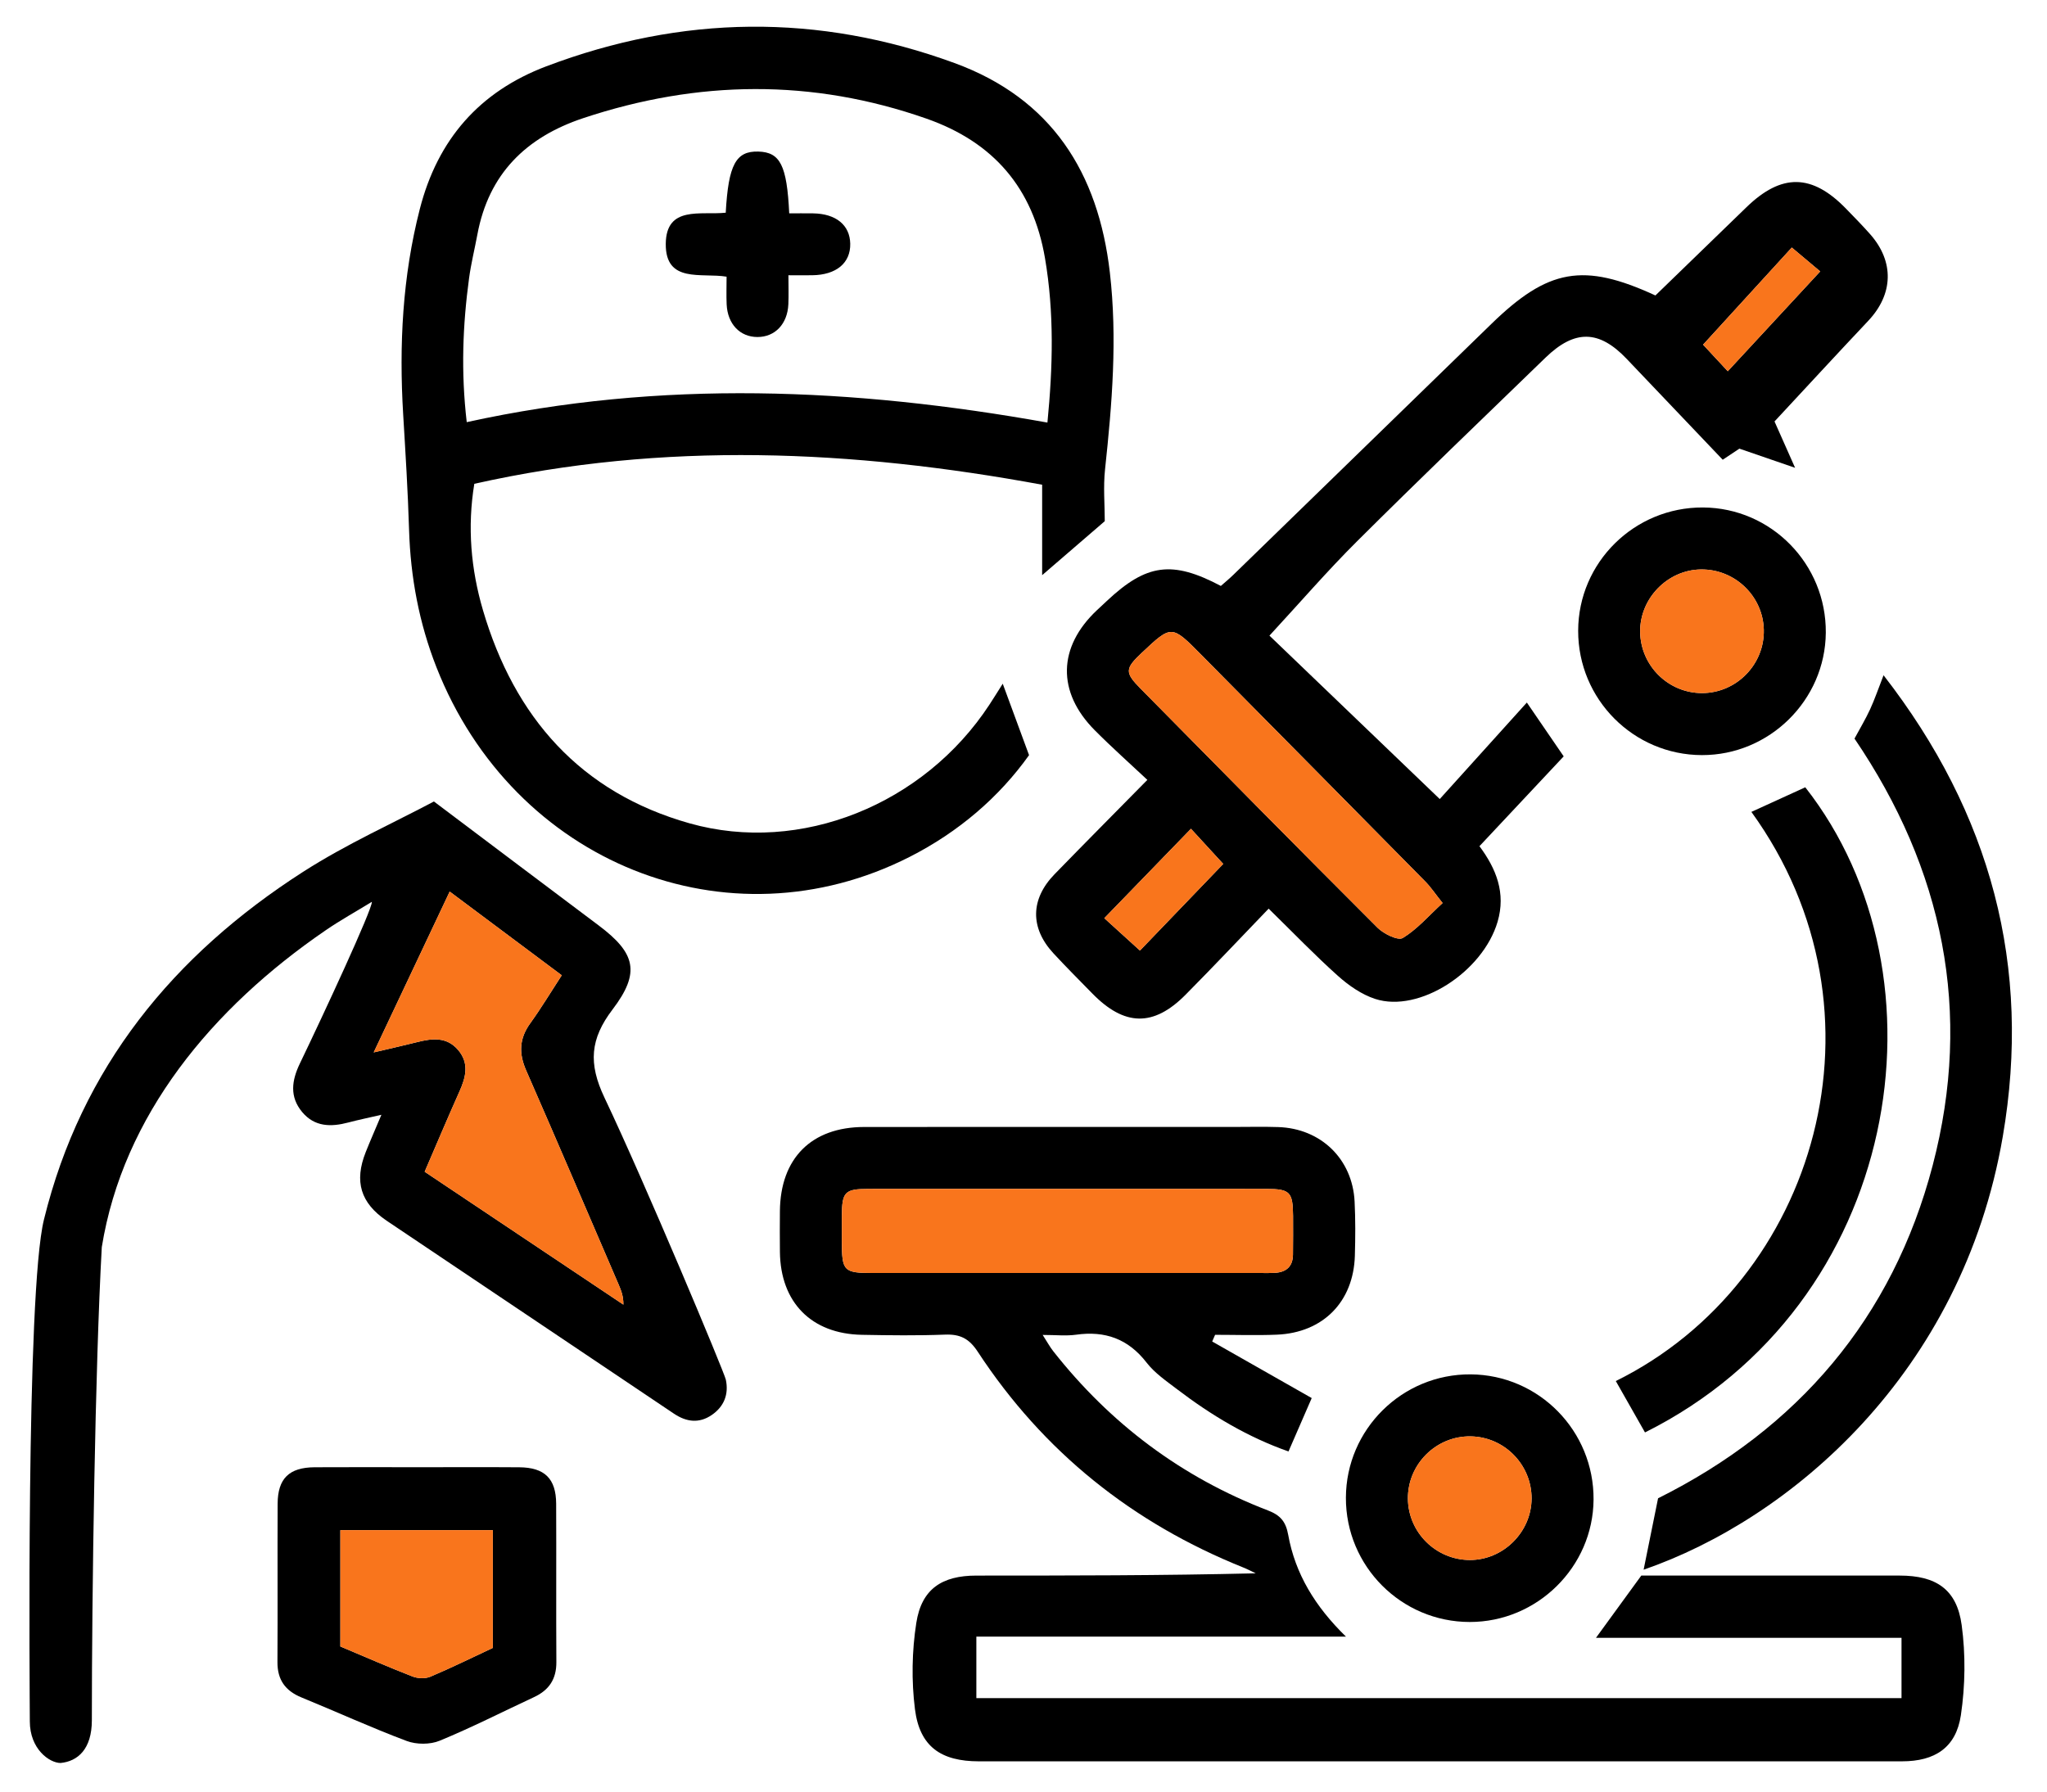
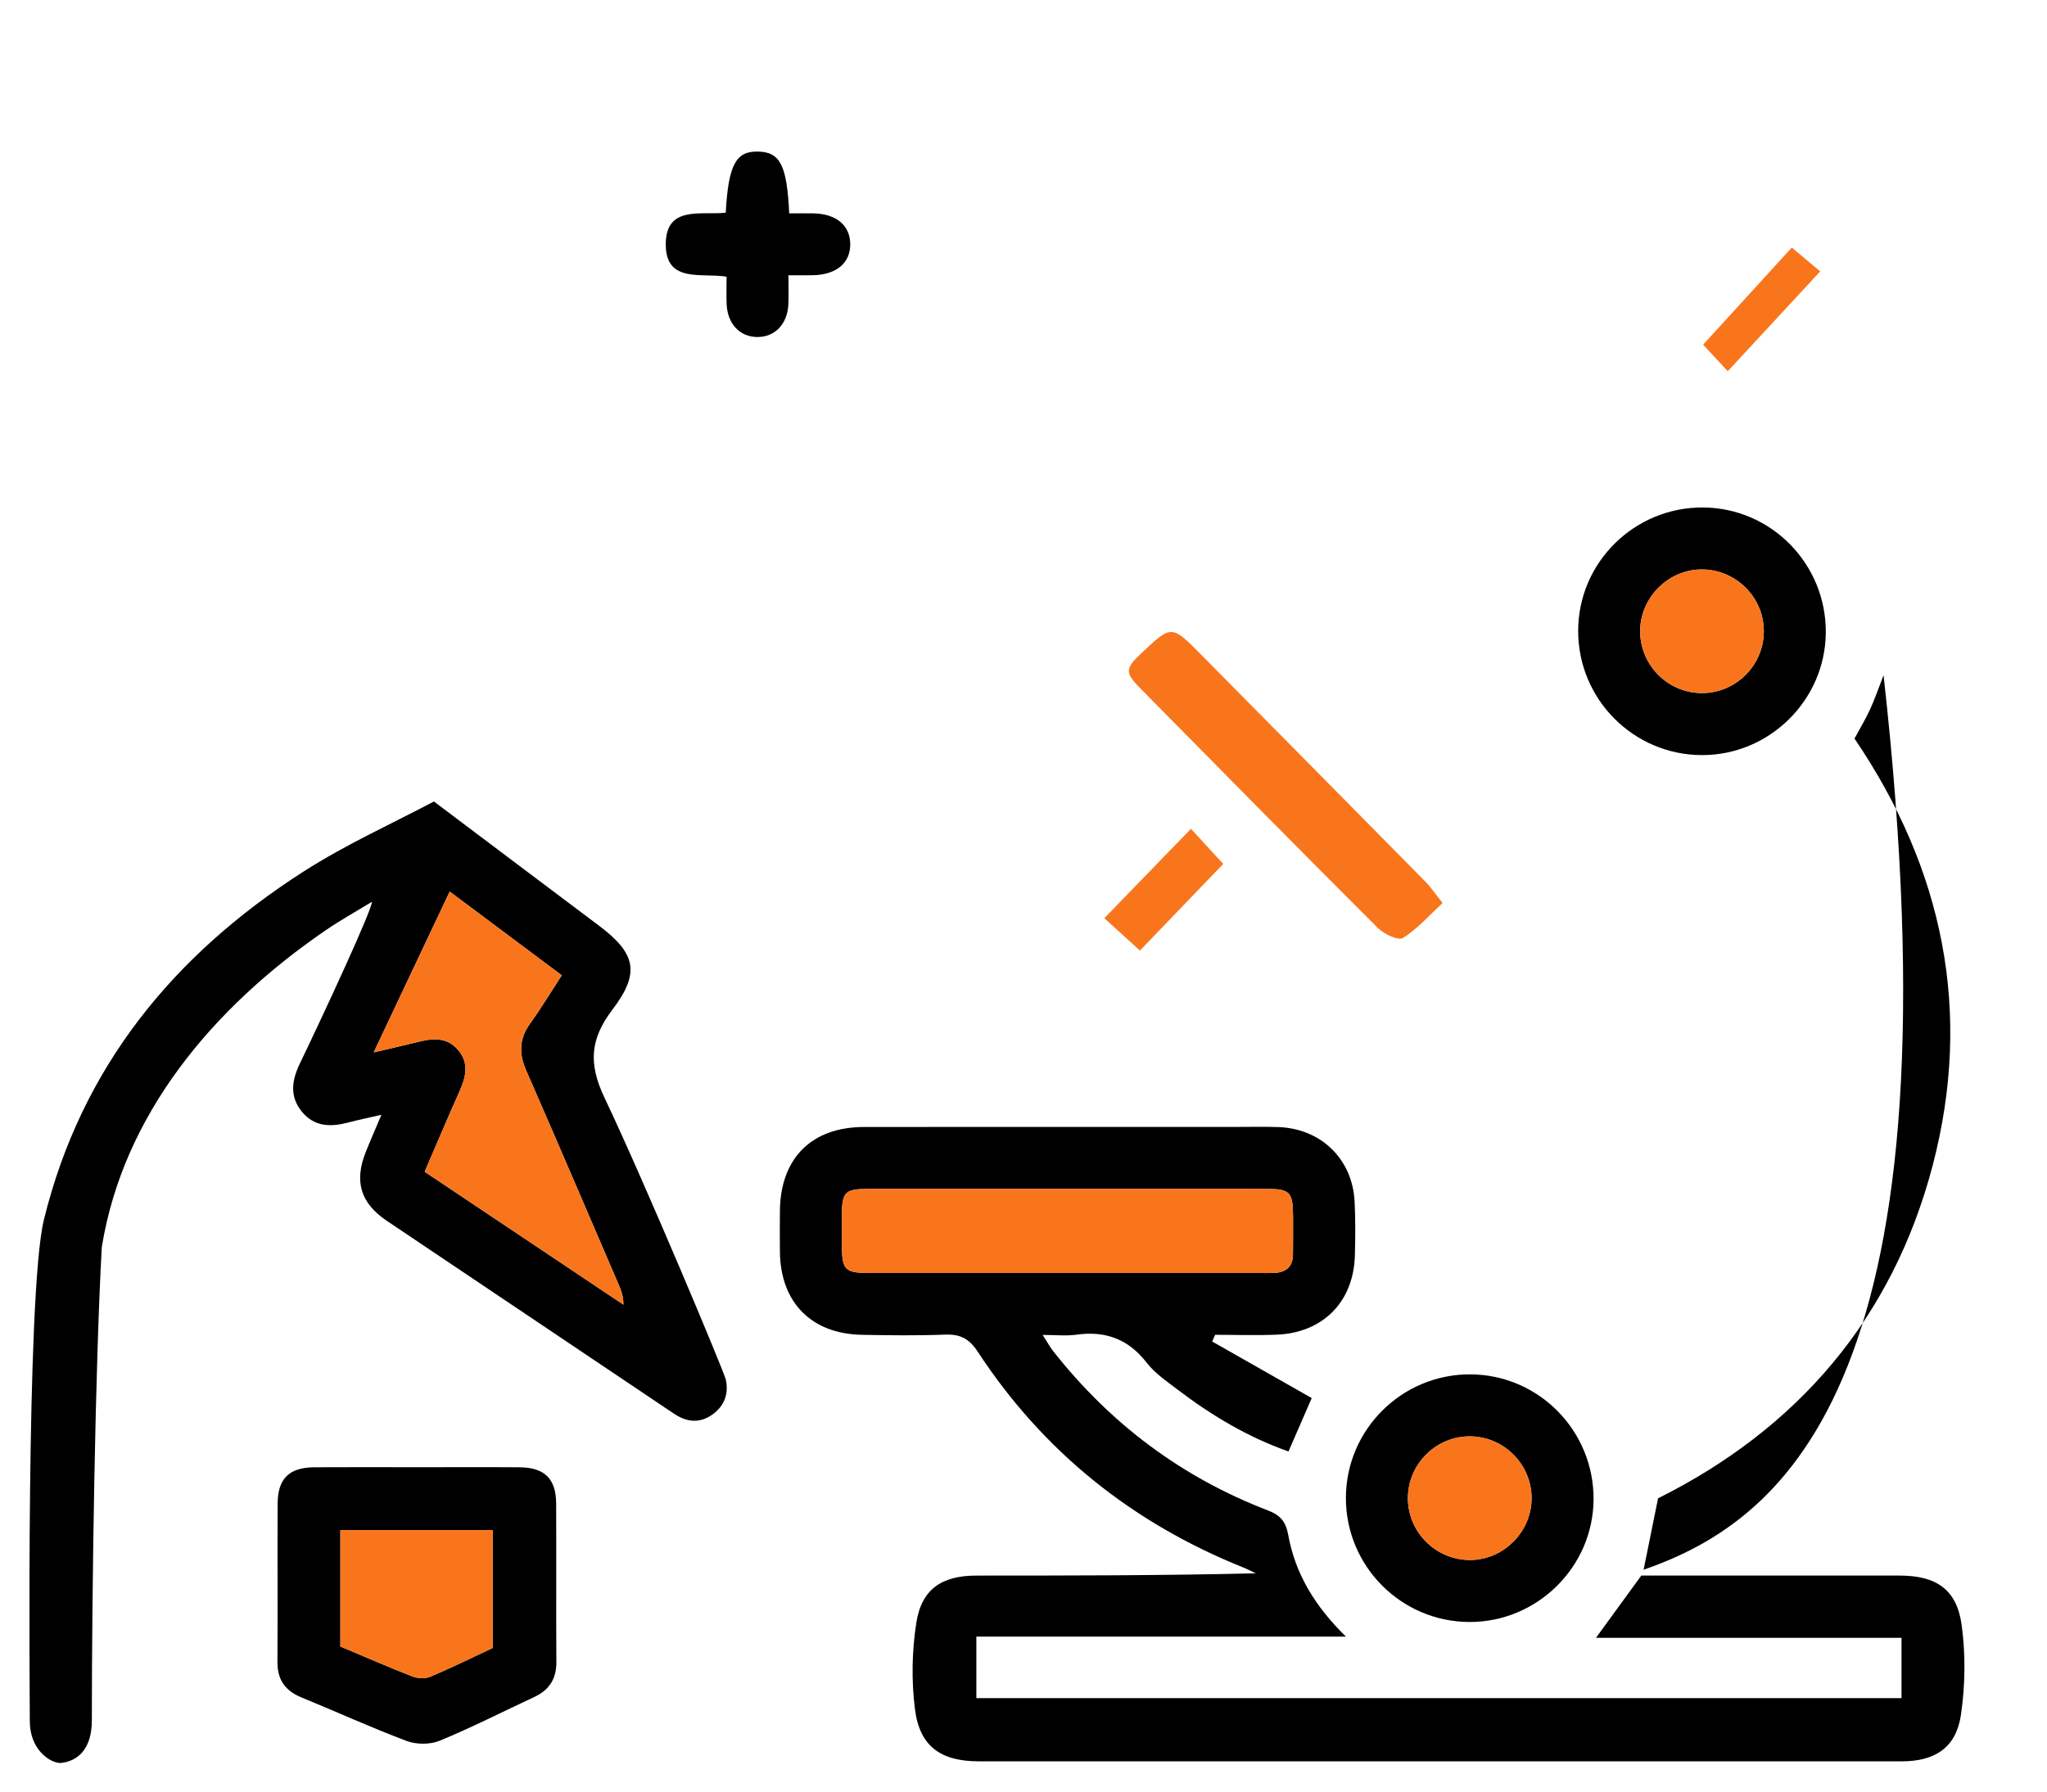
<svg xmlns="http://www.w3.org/2000/svg" version="1.1" id="Layer_1" x="0px" y="0px" viewBox="0 0 200 175.143" style="enable-background:new 0 0 200 175.143;" xml:space="preserve">
  <g>
    <path d="M4.298,119.165c3.652-14.872,12.657-25.84,25.304-33.96c4.254-2.731,8.92-4.821,12.793-6.882   c5.754,4.331,10.918,8.228,16.093,12.11c3.602,2.702,4.11,4.6,1.361,8.214c-2.191,2.881-2.38,5.273-0.789,8.621   c3.966,8.347,11.699,26.822,11.855,27.552c0.306,1.427-0.17,2.636-1.38,3.461c-1.237,0.843-2.476,0.683-3.697-0.139   c-7.207-4.855-25.932-17.405-28.069-18.855c-2.54-1.723-3.178-3.83-2.036-6.701c0.441-1.107,0.922-2.199,1.531-3.645   c-1.257,0.291-2.256,0.495-3.24,0.755c-1.687,0.447-3.283,0.435-4.498-1.02c-1.256-1.503-1.026-3.092-0.221-4.762   c2.267-4.704,7.077-15.055,7.028-15.785c-1.509,0.925-3.061,1.785-4.519,2.784c-11.116,7.612-19.789,18.088-21.869,30.959   c-0.657,11.765-0.971,33.95-0.971,46.238c0,2.824-1.38,4.012-3.054,4.174c-1.081,0-3.007-1.351-3.007-4.07   C2.914,166.271,2.518,126.291,4.298,119.165z M36.512,102.844c1.709-0.403,2.987-0.686,4.254-1.007   c1.464-0.371,2.891-0.534,4,0.777c1.104,1.304,0.744,2.666,0.119,4.063c-1.15,2.568-2.241,5.162-3.393,7.829   c6.541,4.375,12.979,8.68,19.416,12.986c0.008-0.8-0.211-1.37-0.452-1.93c-3.009-6.99-5.998-13.989-9.051-20.961   c-0.729-1.664-0.675-3.112,0.402-4.602c1.061-1.469,1.996-3.029,3.078-4.691c-3.662-2.736-7.221-5.395-10.948-8.18   C41.469,92.352,39.087,97.393,36.512,102.844z" />
    <path d="M118.436,131.095c3.234,1.839,6.468,3.678,9.724,5.529c-0.699,1.606-1.446,3.325-2.268,5.216   c-3.957-1.387-7.536-3.526-10.883-6.078c-1.05-0.801-2.189-1.578-2.982-2.603c-1.798-2.324-4.05-3.125-6.889-2.727   c-0.973,0.136-1.981,0.022-3.264,0.022c0.447,0.693,0.702,1.17,1.032,1.589c5.581,7.09,12.552,12.327,20.981,15.563   c1.206,0.463,1.742,1.084,1.974,2.375c0.686,3.817,2.63,7.013,5.645,9.955c-12.208,0-24.075,0-36.112,0c0,2.067,0,3.972,0,6.009   c30.088,0,60.172,0,90.392,0c0-1.924,0-3.831,0-5.894c-9.962,0-19.826,0-29.851,0c1.509-2.072,2.89-3.969,4.427-6.081   c4.331,0,8.925,0,13.519,0c3.907,0,7.814-0.001,11.722,0c3.561,0.001,5.586,1.34,6.061,4.838c0.392,2.885,0.35,5.919-0.077,8.801   c-0.471,3.176-2.538,4.513-5.755,4.513c-30.06,0.002-60.12,0.001-90.181,0.001c-3.722,0-5.795-1.444-6.256-5.096   c-0.35-2.771-0.298-5.679,0.133-8.439c0.516-3.308,2.506-4.616,5.862-4.617c9.072-0.002,18.145-0.001,27.302-0.222   c-0.397-0.187-0.786-0.395-1.192-0.558c-10.841-4.346-19.565-11.32-25.971-21.098c-0.847-1.294-1.727-1.726-3.197-1.67   c-2.706,0.104-5.419,0.07-8.128,0.019c-4.932-0.093-7.949-3.17-8.003-8.105c-0.014-1.323-0.012-2.647-0.001-3.97   c0.041-5.172,3.078-8.229,8.23-8.234c12.036-0.013,24.073-0.004,36.11-0.004c1.449,0,2.9-0.036,4.348,0.012   c4.171,0.136,7.252,3.121,7.462,7.272c0.089,1.76,0.076,3.529,0.026,5.292c-0.128,4.504-3.103,7.535-7.619,7.723   c-2.009,0.084-4.024,0.014-6.036,0.014C118.626,130.66,118.531,130.878,118.436,131.095z M104.482,116.181   c-6.544,0-13.087-0.005-19.631,0.003c-2.313,0.003-2.581,0.286-2.599,2.63c-0.006,0.818-0.002,1.636-0.001,2.454   c0.004,2.96,0.168,3.134,3.062,3.134c12.647,0.002,25.294,0.001,37.941,0c0.44,0,0.882,0.011,1.321-0.016   c1.114-0.068,1.744-0.633,1.753-1.787c0.01-1.258,0.02-2.517,0.009-3.775c-0.02-2.342-0.302-2.637-2.601-2.64   C117.318,116.176,110.9,116.181,104.482,116.181z" />
-     <path d="M46.342,47.279c-0.694,4.226-0.332,8.344,0.846,12.353c3.073,10.456,9.531,17.822,20.198,20.829   c10.85,3.058,22.892-1.854,29.277-11.587c0.444-0.677,0.868-1.366,1.308-2.061c0.834,2.264,1.643,4.462,2.572,6.983   c-2.926,4.104-6.88,7.507-11.664,9.939c-17.747,9.02-38.712,0.614-46.235-18.528c-1.697-4.318-2.537-8.805-2.677-13.446   c-0.114-3.762-0.35-7.522-0.576-11.28c-0.406-6.764-0.068-13.45,1.626-20.054c1.745-6.801,5.826-11.473,12.364-13.949   C66.626,1.464,79.946,1.287,93.258,6.16c9.499,3.477,14.053,10.72,15.179,20.466c0.743,6.431,0.22,12.823-0.468,19.221   c-0.186,1.727-0.028,3.492-0.028,5.084c-2.073,1.788-4.063,3.504-6.119,5.276c0-2.918,0-5.803,0-8.838   C83.282,43.949,64.883,43.118,46.342,47.279z M45.602,41.253c19.022-4.178,37.796-3.347,56.736,0.042   c0.534-5.443,0.67-10.752-0.239-16.073c-1.171-6.854-5.038-11.335-11.577-13.628c-11.181-3.92-22.348-3.77-33.535-0.049   c-5.587,1.859-9.246,5.447-10.346,11.378c-0.264,1.422-0.618,2.831-0.811,4.262C45.213,31.746,45.026,36.32,45.602,41.253z" />
-     <path d="M124.03,62.116c5.223,5.013,10.806,10.371,16.639,15.969c2.532-2.805,5.429-6.015,8.51-9.43   c1.55,2.263,2.629,3.841,3.6,5.259c-2.698,2.878-5.433,5.793-8.231,8.777c1.642,2.21,2.595,4.577,1.774,7.381   c-1.438,4.907-7.666,8.944-11.962,7.546c-1.319-0.429-2.579-1.305-3.628-2.243c-2.245-2.006-4.336-4.186-6.78-6.579   c-2.715,2.819-5.384,5.655-8.124,8.419c-3.124,3.151-5.966,3.084-9.104-0.127c-1.277-1.307-2.572-2.598-3.81-3.94   c-2.283-2.475-2.242-5.285,0.122-7.717c2.895-2.979,5.823-5.925,9.066-9.219c-1.689-1.587-3.471-3.168-5.146-4.855   c-3.709-3.736-3.601-8.136,0.223-11.731c0.321-0.302,0.646-0.601,0.967-0.903c3.87-3.631,6.382-3.978,11.136-1.463   c0.383-0.339,0.815-0.692,1.214-1.079c8.403-8.168,16.806-16.336,25.202-24.512c5.558-5.411,9.005-6.038,16.043-2.796   c2.935-2.845,5.916-5.73,8.892-8.619c3.435-3.335,6.417-3.289,9.754,0.163c0.788,0.815,1.587,1.623,2.337,2.473   c2.369,2.686,2.267,5.856-0.187,8.459c-3.024,3.207-6.01,6.45-9.16,9.837c0.447,1.007,1.141,2.57,2.011,4.53   c-2.139-0.736-3.769-1.297-5.442-1.873c-0.548,0.364-1.051,0.698-1.63,1.083c-3.132-3.289-6.258-6.57-9.381-9.854   c-2.694-2.832-5.065-2.897-7.93-0.125c-6.158,5.958-12.336,11.897-18.408,17.942C129.693,55.778,127.013,58.887,124.03,62.116z    M140.947,88.247c-0.706-0.884-1.146-1.55-1.696-2.108c-7.296-7.403-14.607-14.792-21.916-22.184   c-2.866-2.899-2.868-2.897-5.771-0.167c-1.655,1.557-1.684,1.927-0.123,3.509c7.699,7.802,15.391,15.612,23.146,23.359   c0.607,0.607,2.003,1.29,2.47,1.007C138.454,90.819,139.571,89.512,140.947,88.247z M111.377,92.891   c2.679-2.788,5.451-5.672,8.137-8.466c-0.961-1.047-2.091-2.277-3.152-3.433c-2.873,2.965-5.622,5.802-8.466,8.736   C108.905,90.645,110.07,91.703,111.377,92.891z M168.81,36.277c3.037-3.28,5.973-6.452,9.031-9.754   c-0.596-0.501-1.584-1.332-2.774-2.332c-2.783,3.047-5.667,6.205-8.668,9.491C166.909,34.23,167.794,35.183,168.81,36.277z" />
-     <path d="M160.588,153.396c0.475-2.348,0.922-4.555,1.412-6.978c13.601-6.785,22.911-17.561,26.832-32.537   c3.924-14.989,1.033-28.931-7.64-41.704c0.526-0.976,1.076-1.89,1.521-2.853c0.446-0.964,0.787-1.977,1.318-3.336   c10.489,13.505,14.501,28.474,11.648,45.081C191.692,134.269,174.86,148.464,160.588,153.396z" />
+     <path d="M160.588,153.396c0.475-2.348,0.922-4.555,1.412-6.978c13.601-6.785,22.911-17.561,26.832-32.537   c3.924-14.989,1.033-28.931-7.64-41.704c0.526-0.976,1.076-1.89,1.521-2.853c0.446-0.964,0.787-1.977,1.318-3.336   C191.692,134.269,174.86,148.464,160.588,153.396z" />
    <path d="M40.732,143.382c3.335,0,6.67-0.018,10.004,0.006c2.476,0.018,3.591,1.107,3.603,3.56   c0.025,5.159-0.013,10.319,0.02,15.478c0.011,1.65-0.71,2.736-2.172,3.417c-3.075,1.433-6.102,2.978-9.235,4.268   c-0.932,0.384-2.267,0.379-3.218,0.022c-3.467-1.299-6.84-2.848-10.27-4.25c-1.588-0.649-2.366-1.724-2.356-3.461   c0.03-5.159-0.006-10.319,0.018-15.478c0.012-2.455,1.121-3.54,3.602-3.558C34.062,143.363,37.397,143.382,40.732,143.382z    M33.255,160.9c2.407,1.012,4.709,2.022,7.049,2.931c0.515,0.2,1.248,0.232,1.745,0.021c2.079-0.88,4.107-1.881,6.104-2.815   c0-3.911,0-7.717,0-11.506c-5.033,0-9.923,0-14.898,0C33.255,153.325,33.255,157.021,33.255,160.9z" />
-     <path d="M160.722,139.982c-1.001-1.763-1.927-3.393-2.852-5.022c19.678-9.714,27.386-36.092,13.247-55.619   c1.751-0.8,3.5-1.598,5.266-2.405C190.863,95.378,185.821,127.449,160.722,139.982z" />
    <path d="M166.393,49.592c6.668,0.038,12.056,5.539,11.995,12.248c-0.06,6.584-5.51,11.965-12.105,11.951   c-6.686-0.014-12.104-5.463-12.09-12.158C154.207,54.963,159.688,49.554,166.393,49.592z M166.181,55.648   c-3.261,0.044-5.976,2.839-5.932,6.106c0.044,3.308,2.756,5.983,6.057,5.976c3.371-0.008,6.11-2.824,6.025-6.196   C172.248,58.243,169.49,55.604,166.181,55.648z" />
    <path d="M143.598,158.506c-6.689-0.004-12.119-5.457-12.098-12.147c0.021-6.681,5.502-12.1,12.19-12.052   c6.678,0.048,12.056,5.532,12.007,12.241C155.649,153.123,150.198,158.51,143.598,158.506z M149.642,146.441   c0.011-3.307-2.658-6.026-5.96-6.074c-3.369-0.049-6.154,2.724-6.123,6.096c0.03,3.295,2.746,5.981,6.052,5.985   C146.881,152.452,149.631,149.712,149.642,146.441z" />
    <path style="fill:#F9751C;" d="M36.512,102.844c2.575-5.451,4.957-10.492,7.425-15.716c3.727,2.784,7.286,5.444,10.948,8.18   c-1.082,1.661-2.017,3.222-3.078,4.691c-1.077,1.49-1.13,2.938-0.402,4.602c3.053,6.971,6.042,13.97,9.051,20.961   c0.241,0.56,0.46,1.131,0.452,1.93c-6.437-4.305-12.874-8.611-19.416-12.986c1.152-2.667,2.243-5.261,3.393-7.829   c0.625-1.397,0.985-2.758-0.119-4.063c-1.109-1.311-2.537-1.148-4-0.777C39.498,102.158,38.221,102.441,36.512,102.844z" />
    <path style="fill:#F9751C;" d="M104.482,116.181c6.418,0,12.836-0.005,19.254,0.003c2.299,0.003,2.582,0.298,2.601,2.64   c0.011,1.258,0.001,2.517-0.009,3.775c-0.009,1.154-0.639,1.719-1.753,1.787c-0.439,0.027-0.881,0.016-1.321,0.016   c-12.647,0.001-25.294,0.002-37.941,0c-2.894-0.001-3.058-0.174-3.062-3.134c-0.001-0.818-0.005-1.636,0.001-2.454   c0.018-2.344,0.286-2.627,2.599-2.63C91.394,116.176,97.938,116.181,104.482,116.181z" />
    <path style="fill:#F9751C;" d="M140.947,88.247c-1.376,1.264-2.493,2.572-3.89,3.417c-0.467,0.282-1.863-0.401-2.47-1.007   c-7.755-7.747-15.446-15.557-23.146-23.359c-1.561-1.582-1.533-1.952,0.123-3.509c2.903-2.73,2.905-2.732,5.771,0.167   c7.309,7.391,14.62,14.78,21.916,22.184C139.801,86.697,140.242,87.363,140.947,88.247z" />
    <path style="fill:#F9751C;" d="M111.377,92.891c-1.307-1.188-2.472-2.246-3.481-3.163c2.844-2.934,5.593-5.771,8.466-8.736   c1.061,1.156,2.19,2.386,3.152,3.433C116.828,87.219,114.057,90.103,111.377,92.891z" />
    <path style="fill:#F9751C;" d="M168.81,36.277c-1.016-1.094-1.901-2.047-2.411-2.595c3.001-3.286,5.885-6.444,8.668-9.491   c1.19,1,2.177,1.831,2.774,2.332C174.783,29.825,171.847,32.997,168.81,36.277z" />
    <path style="fill:#F9751C;" d="M33.255,160.9c0-3.879,0-7.575,0-11.368c4.975,0,9.865,0,14.898,0c0,3.789,0,7.595,0,11.506   c-1.997,0.934-4.025,1.935-6.104,2.815c-0.497,0.21-1.23,0.179-1.745-0.021C37.964,162.921,35.663,161.912,33.255,160.9z" />
    <path style="fill:#F9751C;" d="M166.181,55.648c3.31-0.045,6.067,2.595,6.15,5.886c0.085,3.372-2.654,6.188-6.025,6.196   c-3.301,0.007-6.013-2.668-6.057-5.976C160.205,58.487,162.92,55.692,166.181,55.648z" />
    <path style="fill:#F9751C;" d="M149.642,146.441c-0.011,3.271-2.761,6.01-6.032,6.007c-3.306-0.003-6.022-2.689-6.052-5.985   c-0.031-3.372,2.754-6.145,6.123-6.096C146.984,140.415,149.653,143.135,149.642,146.441z" />
    <path d="M70.907,20.787c0.261-4.706,0.999-6.041,3.191-5.975c2.126,0.064,2.787,1.328,3.012,6.037c0.764,0,1.549-0.01,2.334,0.002   c2.241,0.035,3.593,1.145,3.628,2.967c0.036,1.884-1.363,3.049-3.708,3.08c-0.686,0.009-1.372,0.001-2.331,0.001   c0,1.004,0.034,1.921-0.007,2.835c-0.086,1.928-1.303,3.199-3.013,3.201c-1.713,0.002-2.93-1.268-3.016-3.194   c-0.039-0.87-0.007-1.742-0.007-2.702c-2.439-0.407-5.977,0.687-5.942-3.21C65.084,20.062,68.47,21.042,70.907,20.787z" />
  </g>
</svg>